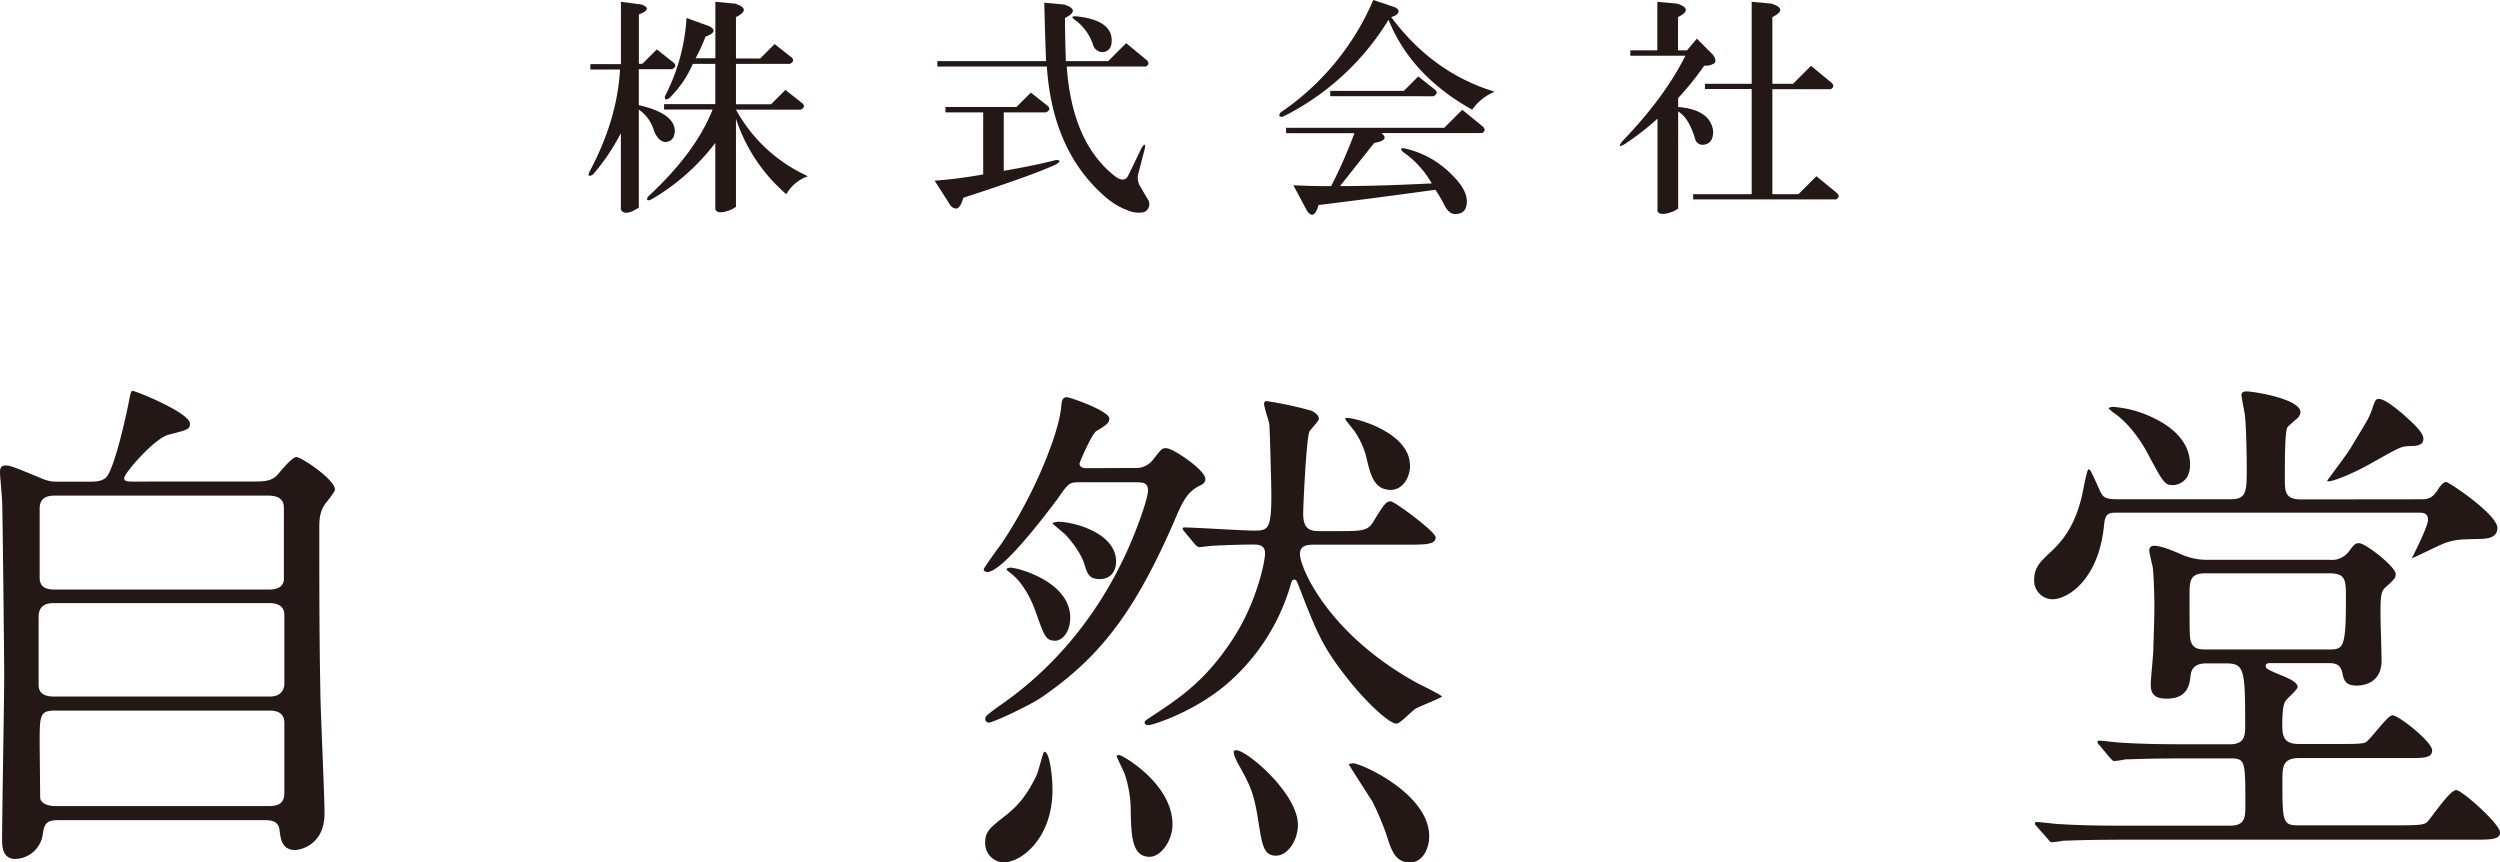
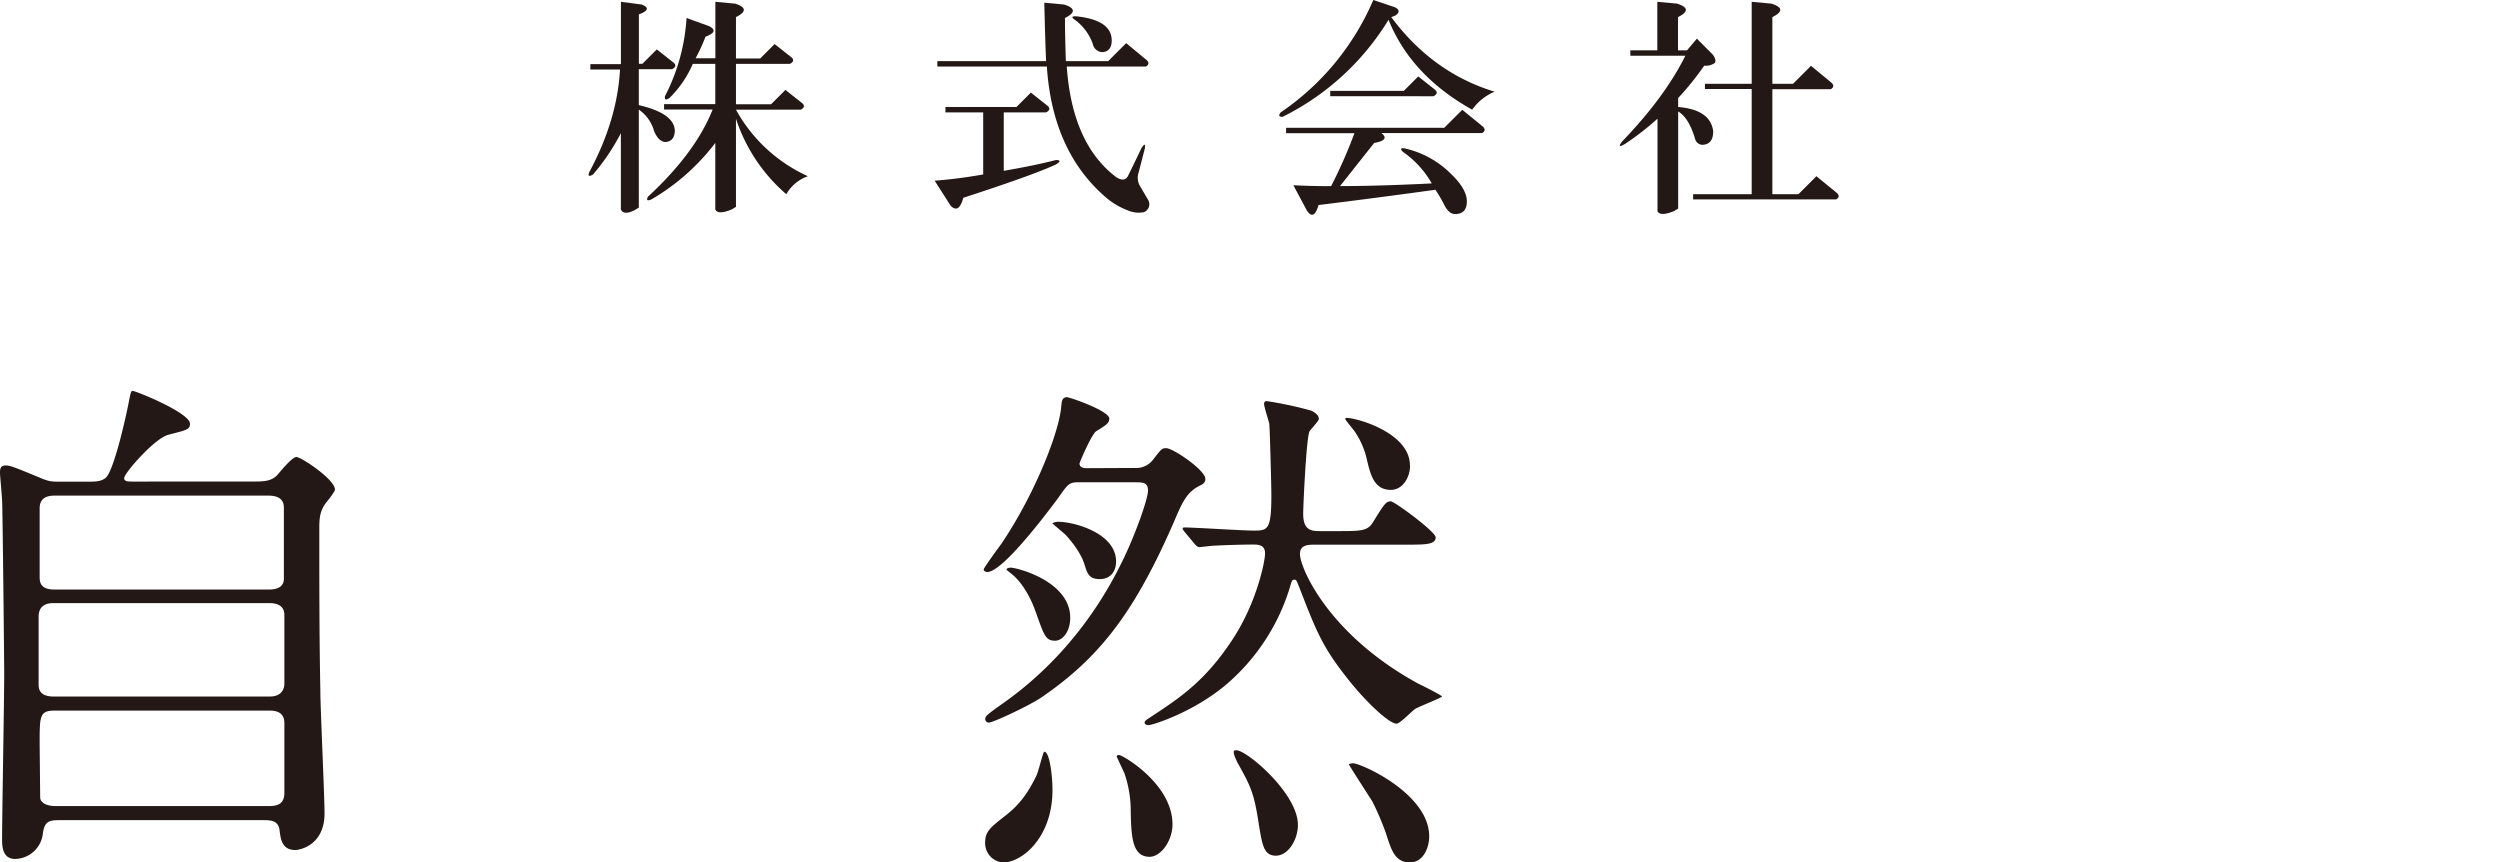
<svg xmlns="http://www.w3.org/2000/svg" id="レイヤー_1" data-name="レイヤー 1" viewBox="0 0 708.66 244.47">
  <defs>
    <style>.cls-1{fill:#231815;}</style>
  </defs>
  <path class="cls-1" d="M135.8,303.74c2.81,0,4.88,0,6.65-1.62.74-.74,4.29-5.32,5.63-5.32S159,303.15,159,306c0,.74-2.37,3.55-2.8,4.13-1.63,2.38-1.63,4.6-1.63,7.25,0,14.79,0,30.77.3,45.71,0,4.89,1.18,29.29,1.18,34.76,0,9-7,10.35-8.29,10.35-3.84,0-4.14-3.25-4.44-5.47-.29-3-2.66-3-4.73-3H81.52c-3.25,0-4.89,0-5.33,4a8.08,8.08,0,0,1-7.85,7c-3.69,0-3.69-3.85-3.69-5.62,0-6.66.6-39.34.6-46.74,0-3.85-.45-47.19-.6-49.4-.29-4.31-.59-6.66-.59-7.85,0-1,.15-1.92,1.63-1.92,1.19,0,2.07.3,9.16,3.25,3.11,1.33,3.71,1.33,6.08,1.33H89.5c1.48,0,3.7,0,4.88-1.47,2.37-3.25,5.48-17.45,6.08-20.56s.74-3.7,1.17-3.7c.89,0,16.28,6.21,16.28,9.32,0,1.63-.89,1.77-6.06,3.1-4,1-12.59,10.95-12.59,12.29,0,1,.9,1,3,1ZM79.3,338.21c-1,0-4.29,0-4.29,3.85v19.37c0,3.26,3.26,3.26,4.44,3.26h61.09c3.54,0,4.13-2.37,4.13-3.7V341.61c0-3.4-3.25-3.4-4.58-3.4Zm.29-30.47c-3,0-4.29,1.19-4.29,3.7v19.22c0,1.34,0,3.7,4.15,3.7h60.64c1.19,0,4.44,0,4.44-3.1V311.44c0-1.19,0-3.7-4.44-3.7Zm60.65,88c2.95,0,4.43-.88,4.43-3.85V372.23c0-1.93-.88-3.55-4.13-3.55H79.59c-4.29,0-4.29,1.47-4.29,9.32,0,.74.15,14.5.15,15.39.15,1.76,2.51,2.36,4.29,2.36Z" transform="translate(-64.06 -167.25)" />
  <path class="cls-1" d="M385.62,299.9a6,6,0,0,0,5.18-2.21c2.51-3.27,2.67-3.4,3.84-3.4,1.92,0,11.1,6.21,11.1,8.72,0,1-.61,1.47-1.63,1.92-3.7,1.91-4.88,4.59-7.39,10.5-11,25.15-20.71,38-37.29,49.4-3.4,2.37-13.91,7.26-15.09,7.26a1,1,0,0,1-1-1c0-.89.58-1.32,5.77-5,17.3-12.42,30-30,37.42-49.85.88-2.22,2.95-8.13,2.95-9.91,0-2.37-1.47-2.37-3.84-2.37H369.8c-2.67,0-3,.46-5.78,4.44-4.73,6.37-16,21-20.12,21-.44,0-1-.3-1-.74s4.13-6.06,5-7.25c9.32-13.75,16.55-31.8,17-39.2.14-1.33.3-2.37,1.61-2.37.76,0,12,3.86,12,6.07,0,1.18-.74,1.78-3.7,3.56-1.34.89-4.74,8.87-4.74,9.16,0,1.33,1.49,1.33,2.21,1.33ZM362.4,391.16c0,13.61-8.74,20.56-13.92,20.56a5.43,5.43,0,0,1-5.16-5.62c0-3.26,1.47-4.3,6.36-8.13,2.66-2.22,5.32-4.88,8.28-11.09.44-1,1.77-6.36,2.06-6.52C361.51,380.06,362.4,386.88,362.4,391.16Zm-11.84-63c1.78,0,16.87,3.85,16.87,14.2,0,4-2.22,6.51-4.29,6.51-2.67,0-3.12-1.47-5.48-8.13-.58-1.63-2.81-7.7-7.1-11-.14-.16-1.19-.89-1.19-1C349.37,328.3,350.11,328.15,350.56,328.15Zm13.46-13c4.59,0,16.41,3.25,16.41,11.24,0,2.81-1.61,5-4.57,5-3.11,0-3.56-1.48-4.44-4.3s-3.26-6.06-5.33-8.28c-.59-.57-3.69-3.1-3.69-3.24S363.58,315.14,364,315.14Zm17.31,66.12c.89,0,15.09,8.13,15.09,19.66,0,4.59-3.26,9.18-6.5,9.18-4.89,0-5.19-5.62-5.34-12.73a33,33,0,0,0-1.78-10.94l-2.21-4.74C380.59,381.4,380.88,381.26,381.33,381.26ZM437,321.64c-2.08,0-4.45,0-4.45,2.66,0,3.85,8,22.79,33.45,36.69,2.06,1,6.81,3.41,6.81,3.7s-6.38,2.81-7.41,3.41c-.89.42-4.43,4.28-5.48,4.28-2.06,0-8.43-5.91-13.61-12.43-7.4-9.31-9-13.45-14.05-26.47-.74-1.78-.74-1.92-1.33-1.92s-.74.58-.89,1a58.66,58.66,0,0,1-18.34,28.69c-9.47,8-21,11.54-22,11.54s-1.18-.44-1.18-.73c0-.45.29-.61,2.5-2.08,7.39-4.88,14.8-9.76,22.5-21.6,6.79-10.35,9.14-22,9.14-24.26,0-2.51-2.06-2.51-3.39-2.51-3.24,0-7.54.15-10.94.31-.59,0-4,.42-4.28.42-.45,0-.75-.28-1.33-.87l-2.83-3.41c-.58-.74-.58-.74-.58-1s.3-.3.45-.3c2.8,0,16.41.89,19.51.89,4.14,0,5.18,0,5.18-10.2,0-2.22-.45-19.38-.6-20.12s-1.47-4.73-1.47-5.62a.7.7,0,0,1,.75-.76,103.75,103.75,0,0,1,12.56,2.69c.74.29,2.22,1.18,2.22,2.36,0,.59-2.37,3-2.66,3.55-.89,1.77-1.78,21-1.78,23.36,0,4.89,2.52,4.89,5,4.89h5.48c6.22,0,7.83-.15,9.3-2.51,3.28-5.33,3.72-5.93,5.05-5.93,1,0,12.72,8.59,12.72,10.22,0,2.06-3,2.06-8,2.06Zm-22.48,58.28c3,0,17.45,12.27,17.45,21.14,0,4.31-2.81,8.74-6.22,8.74s-3.86-2.81-4.88-9c-1.33-8.88-2.36-10.81-6.07-17.45-.28-.59-1.17-2.37-1-3.11C413.86,379.92,414.31,379.92,414.47,379.92Zm49.25-80.76c0,3.4-2.08,6.95-5.47,6.95-4.73,0-5.77-4.29-6.81-8.73a22.77,22.77,0,0,0-3.55-8c-2.36-3-2.66-3.27-2.51-3.56C445.82,285,463.72,289.1,463.72,299.16ZM447.6,383.61c2.21,0,21.59,8.58,21.59,20.72,0,3.11-1.62,7.39-5.47,7.39-4.3,0-5.33-3.69-6.8-8.29a79.61,79.61,0,0,0-3.85-9c-2.37-3.69-6.65-10.34-6.65-10.5S447.3,383.61,447.6,383.61Z" transform="translate(-64.06 -167.25)" />
-   <path class="cls-1" d="M750.38,308.78c1.94,0,3.11-.3,4.6-2.52,1-1.64,1.77-2.37,2.51-2.37s14.49,9.18,14.49,13c0,2.07-1.47,3-4.43,3.11-6.22.15-7.11.15-9.92,1-1.62.45-9.9,4.74-9.9,4.44.29-.45,4.59-9,4.59-10.79,0-2.08-1.49-2.08-2.82-2.08h-85c-2.52,0-3.7,0-4,3.41-1.49,15.67-10.36,21.14-14.65,21.14a5.28,5.28,0,0,1-5.18-5.47c0-3.7,1.93-5.32,4.59-7.84,4-3.69,7-8,8.87-15.67.31-1.19,1.48-7.85,1.93-7.85.6,0,.74.6,3,5.48,1,2.37,1.49,3,5.19,3h32.1c4.58,0,4.58-2.22,4.58-9,0-3.26-.16-12.58-.59-15.39-.15-.73-.89-4.44-.89-5.18,0-.44.15-1,1.48-1,1.77,0,15.23,2.07,15.23,5.92a2.83,2.83,0,0,1-1.34,2.06c-.14.15-2.21,1.93-2.37,2.22-.72,1.19-.72,9.62-.72,14.65,0,3.4,0,5.77,4.58,5.77Zm-23.07,69.36c4.14,0,6.07,0,7.24-.43,1.49-.75,6.22-7.7,7.69-7.7,1.79,0,11.25,7.55,11.25,9.91s-2.66,2.22-8,2.22H715.78c-4.45,0-4.74,2.22-4.74,6.06,0,11.84,0,13,4.43,13h28.25c6.37,0,7.55-.16,8.43-1,1.34-1.48,6.37-9,8.15-9,1.62,0,12.42,9.62,12.42,12,0,2.07-2.51,2.07-7.69,2.07H667.55c-13,0-17.3.29-18.62.29a28.62,28.62,0,0,1-3.26.44c-.45,0-.75-.44-1.19-1l-3-3.4c-.59-.6-.59-.74-.59-.89a.4.4,0,0,1,.45-.45c1,0,5.61.6,6.64.6,7.26.44,13.33.44,20.29.44H696.1c4.44,0,4.44-2.37,4.44-5.91,0-12.42,0-13.17-4.28-13.17h-11c-13,0-17.32.29-18.8.29a20.28,20.28,0,0,1-3.11.46c-.42,0-.73-.46-1.32-1.05l-2.81-3.39c-.59-.6-.59-.74-.59-.89a.38.38,0,0,1,.44-.44c1,0,5.62.59,6.51.59,7.24.43,13.32.43,20.26.43h10.37c4.28,0,4.28-2.65,4.28-5.47,0-16.26-.29-17.46-5.78-17.46h-5.17c-4.13,0-4.44,2.38-4.59,4-.28,1.91-.74,6-6.65,6-2.81,0-4.58-.73-4.58-4,0-1.62.73-8.57.73-9.91.15-4.87.3-9.76.3-12.13,0-3.1-.15-8.13-.44-11.09-.15-.73-1-4.14-1-4.87a1.22,1.22,0,0,1,1.32-1.33c2.07,0,5.18,1.33,7.55,2.35a18.07,18.07,0,0,0,7.69,1.63H724.5a6,6,0,0,0,5.48-2.51c1.47-1.92,1.76-2.21,2.81-2.21,1.76,0,10.35,6.65,10.35,8.72,0,1.18-.44,1.63-3.11,4-1.18,1.18-1.18,3.39-1.18,7.68,0,1.91.3,10.95.3,12.87,0,7.1-6.36,7.1-7,7.1-3.25,0-3.7-1.48-4.14-3.7-.59-2.67-2.5-2.67-4.15-2.67H707.64c-.43,0-1.33,0-1.33.76s.29,1,4.29,2.65c4.43,1.77,4.73,2.66,4.73,3.41s-3.25,3.4-3.55,4.13S711,368,711,372.67c0,3.55.6,5.47,4.74,5.47ZM684.86,299c0,4.87-3.56,5.76-4.88,5.76-2.37,0-2.81-.89-7.24-9.17-.45-.89-4-7.4-9.18-11.09a10.44,10.44,0,0,1-1.77-1.48c0-.29,1-.44,1.19-.44a31.17,31.17,0,0,1,11.23,3C677.61,287.18,684.86,291.17,684.86,299Zm4.58,30.76c-3.84,0-4.72,1.2-4.72,5.33,0,13,0,13.3.59,14.49.73,1.77,2.8,1.77,4.13,1.77h34.61c4.3,0,5-.14,5-14.79,0-5-.15-6.8-4.73-6.8ZM751,291.62c0,1.92-1.91,2.07-4,2.07-2.37.15-2.37.15-11,5-5,2.82-10.49,5-11.84,5-.15,0-.44,0-.44-.14s5.76-7.69,6.66-9.31c4.74-7.85,5.32-8.58,6.21-11.4.74-2.07.9-2.5,1.78-2.5,1.76,0,5,2.8,6.5,4C747.73,286.89,751,289.7,751,291.62Z" transform="translate(-64.06 -167.25)" />
  <path class="cls-1" d="M245.93,168.53q3.31,1.28-.77,2.8v14h1l4.08-4.08,4.84,3.82c.68.68.51,1.28-.51,1.79h-9.43v10.19q9.94,2.3,10.2,7.13c0,2-.85,3.15-2.55,3.32q-2,0-3.31-3.06a10.94,10.94,0,0,0-4.34-6.12v27.77l-1.27.77c-2,1-3.31.93-3.82-.26V205a60.1,60.1,0,0,1-7.9,11.72c-1.19.68-1.53.42-1-.77q7.9-14.76,8.66-29h-8.4v-1.53h8.66V167.76Zm26.5-.25q4.83,1.53.25,3.82v11.72h6.88l4.08-4.08,4.84,3.82c.68.69.51,1.28-.51,1.79H272.68v11.46h9.94l4.08-4.07,4.84,3.82c.68.68.51,1.27-.51,1.78H272.68a43.92,43.92,0,0,0,20.39,18.86,11.4,11.4,0,0,0-6.12,5.1,47.82,47.82,0,0,1-14.27-21.41v25l-1.27.76q-3.82,1.55-4.59,0V207.77a61.92,61.92,0,0,1-18.09,16c-1.19.51-1.52.26-1-.76q13.5-12.48,18.34-24.72H252.3v-1.53h14.52V185.35h-6.37a30.66,30.66,0,0,1-6.62,9.68c-1,.68-1.44.51-1.28-.51a55.37,55.37,0,0,0,6.12-22.17l6.37,2.3c2,1,1.69,2-1,3a50.31,50.31,0,0,1-2.8,6.12h5.6V167.76Z" transform="translate(-64.06 -167.25)" />
  <path class="cls-1" d="M361.1,197.32c.67.68.51,1.28-.51,1.79h-12v16.56q8.92-1.53,14.78-3.06c1.36,0,1.36.43,0,1.27q-6.63,3.06-26.24,9.43c-.85,3.06-2,3.83-3.57,2.29L329,218.47a133.33,133.33,0,0,0,13.76-1.78V199.11h-10.7v-1.53h20.13l4.08-4.08Zm4.58-28.79q4.85,1.53.26,3.82,0,4.34.25,12.23h12l5.1-5.1,5.86,4.85c.67.68.59,1.27-.26,1.78H366.45q1.53,21.91,14,31.34c1.53,1,2.64.93,3.32-.25.84-1.7,2.12-4.33,3.82-7.9.85-1.36,1.18-1.36,1,0l-1.78,6.88a4.78,4.78,0,0,0,.25,3.56c.51.86,1.36,2.3,2.55,4.34a2.44,2.44,0,0,1-1.28,3.31,7.67,7.67,0,0,1-4.58-.51,20.58,20.58,0,0,1-6.37-3.82q-15-13-16.57-36.95H329.76v-1.53h30.83q-.25-5.6-.51-16.56Zm13.51,10.19c0,2-.85,3.15-2.55,3.31a2.85,2.85,0,0,1-2.8-2.29,14.41,14.41,0,0,0-5.1-6.88c-1-.68-.93-1,.26-1Q379.19,172.88,379.19,178.72Z" transform="translate(-64.06 -167.25)" />
  <path class="cls-1" d="M459.45,169.3q2,1,.25,2.29a9.24,9.24,0,0,1-1.27.51q11.73,15.79,29.3,21.14a14.82,14.82,0,0,0-6.37,5.1q-17.33-9.68-23.7-25.48a73.28,73.28,0,0,1-30.06,27.52c-1,0-1.19-.42-.51-1.27a73.41,73.41,0,0,0,26.25-31.86Zm25,33.88c.67.68.6,1.28-.26,1.79H455.64q2.53,2-2.05,2.8L443.91,220q10.95,0,26-.76a27,27,0,0,0-8.15-8.92c-.86-.85-.68-1.19.51-1a26.83,26.83,0,0,1,13,7.13c3.05,2.89,4.59,5.52,4.59,7.9s-1.12,3.57-3.32,3.57q-1.78,0-3.06-2.55a38.86,38.86,0,0,0-2.54-4.33q-16.56,2.29-33.13,4.33c-.85,3.05-2,3.57-3.31,1.53l-3.82-7.14c3.57.18,7.13.26,10.7.26A135.63,135.63,0,0,0,448,205H428.62v-1.53h44.84l5.1-5.1Zm-43.32-8.66V193H462l4.08-4.08,4.84,3.83c.67.68.5,1.27-.52,1.78Z" transform="translate(-64.06 -167.25)" />
  <path class="cls-1" d="M539.45,168.28q4.84,1.53.26,3.82v9.42h2.55l2.8-3.31,4.58,4.59c.68,1,.85,1.78.51,2.29a4.4,4.4,0,0,1-3,.77,82.74,82.74,0,0,1-7.39,9.17v2.55c6.12.51,9.42,2.8,9.93,6.88q0,3.57-2.79,3.82a2.16,2.16,0,0,1-2.3-1.53c-1.2-4.08-2.8-6.71-4.84-7.9v27.52l-1.28.77c-2.54,1-4.08,1-4.58,0V200.89a76.82,76.82,0,0,1-9.17,7.13q-2.55,1.53-.77-.76,12-12.48,17.84-24.21H526.2v-1.53h7.65V167.76Zm26.76,0q4.85,1.53.25,3.82V191h5.87l5.09-5.09,5.86,4.84c.67.68.59,1.27-.25,1.78H566.46V222.3h7.39l5.09-5.1L584.8,222c.68.68.6,1.27-.25,1.78H544V222.3H560.6V192.48H547.35V191H560.6V167.76Z" transform="translate(-64.06 -167.25)" />
</svg>